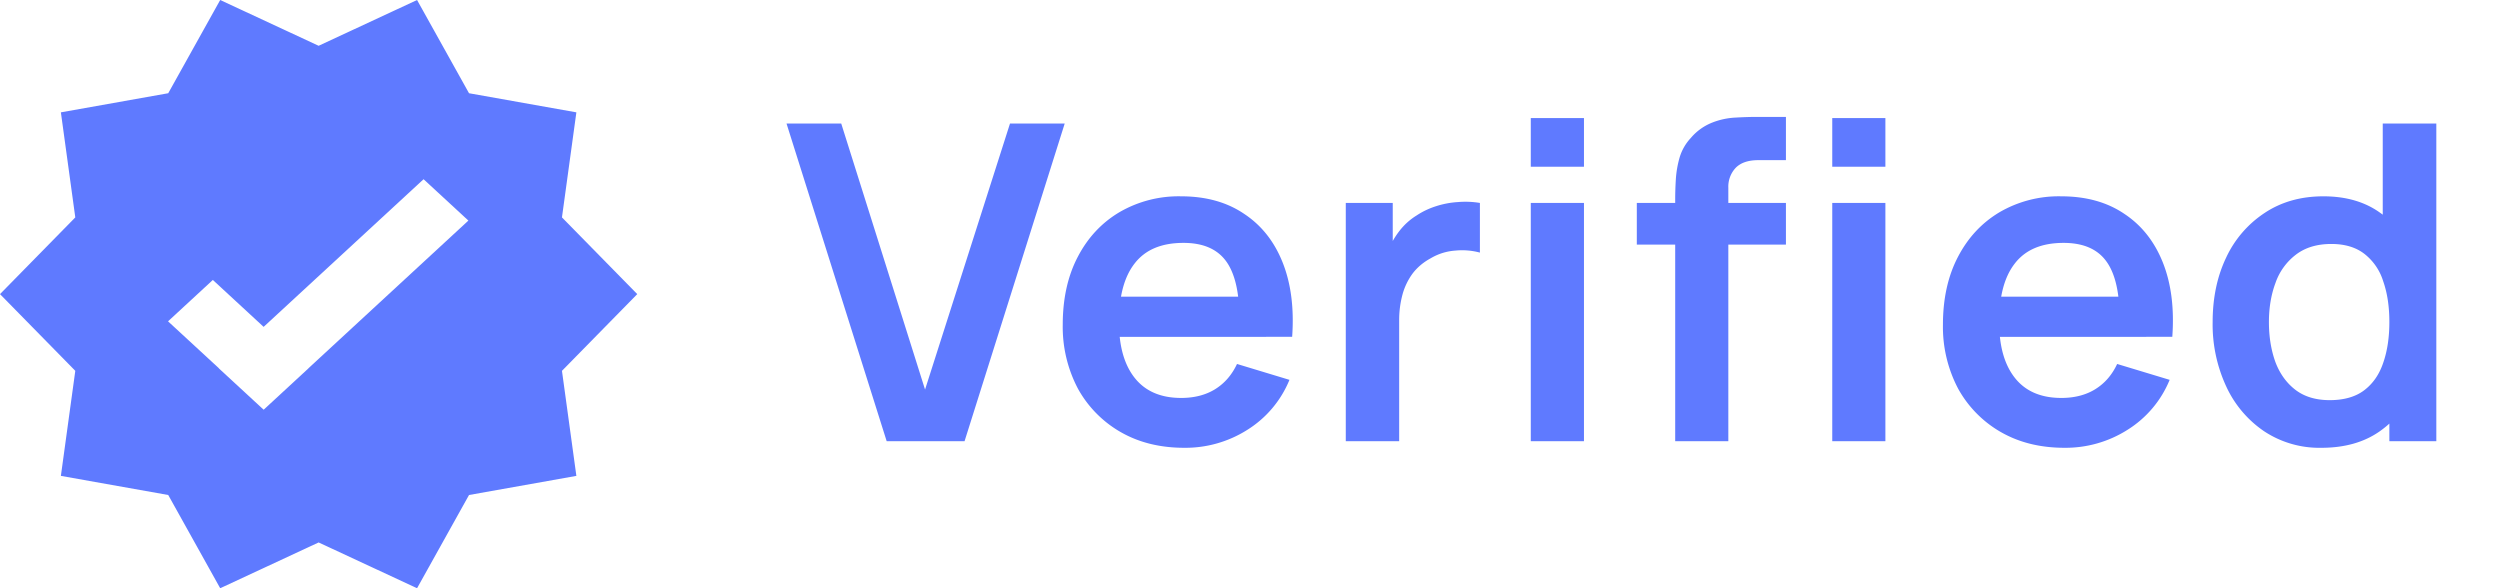
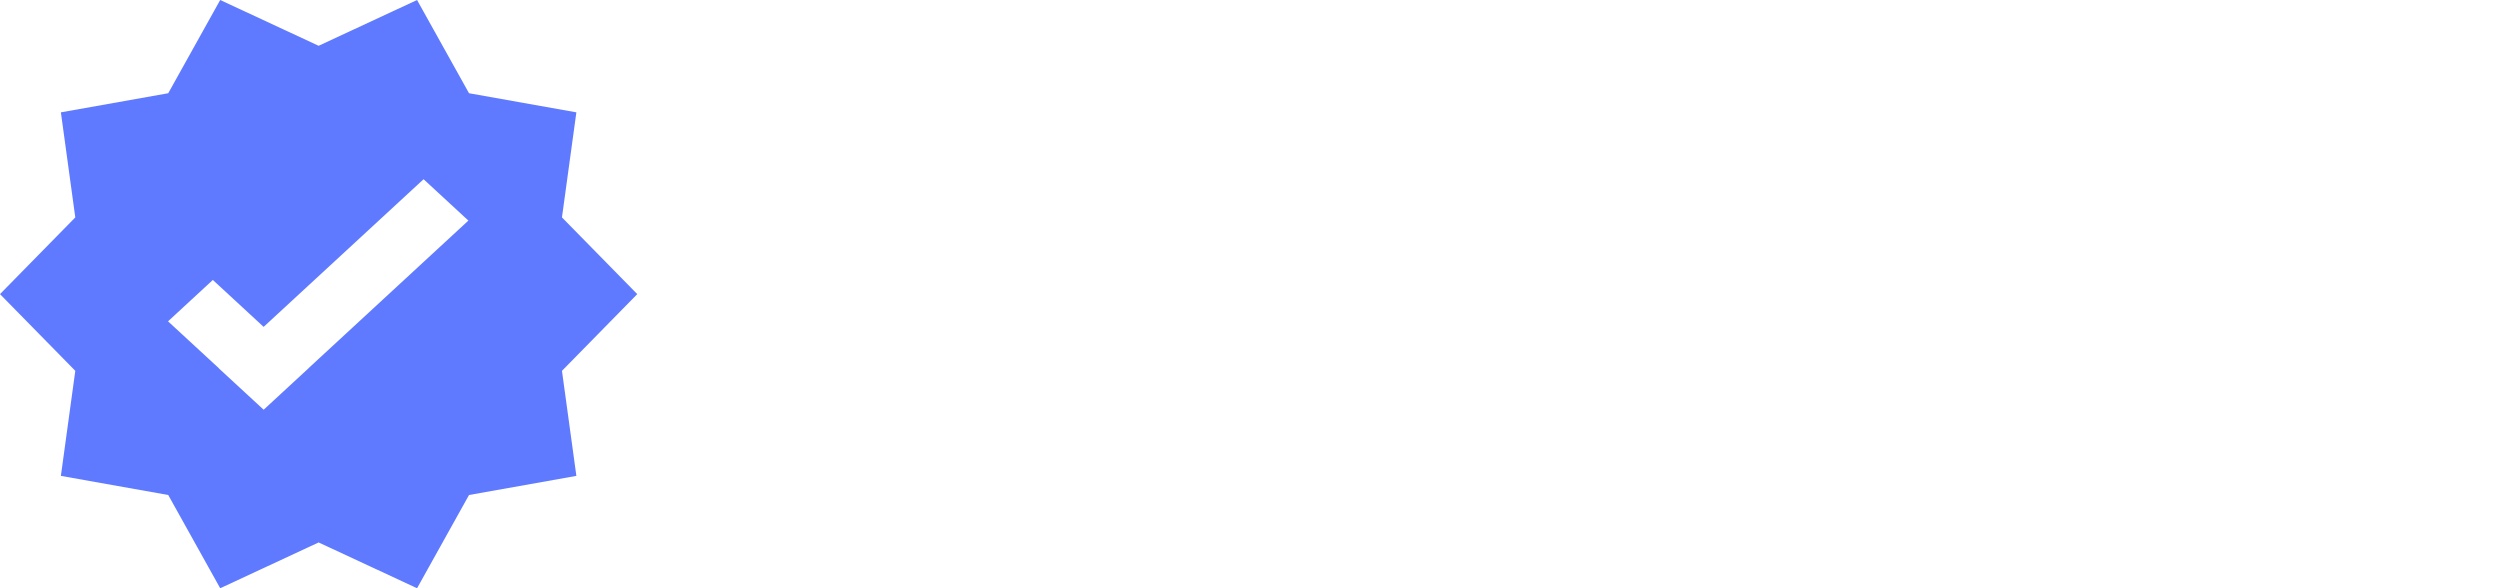
<svg xmlns="http://www.w3.org/2000/svg" width="51" height="12" fill="none">
-   <path fill="#5F7AFF" fill-rule="evenodd" d="m9.568 1.902 2.19.39-.294 2.143L13 6l-1.536 1.565.294 2.143-2.19.39L8.508 12 6.5 11.066 4.492 12l-1.06-1.902-2.19-.39.294-2.143L0 6l1.536-1.565-.294-2.143 2.19-.39L4.492 0 6.5.934 8.508 0zm-4.19 4.766-1.036-.957-.914.844 1.037.957-.002.001.914.844.002-.002.001.002.914-.844-.001-.001L9.555 4.5l-.914-.844z" clip-rule="evenodd" />
-   <path fill="#5F7AFF" d="m18.088 9-2.043-6.48h1.116l1.71 5.427 1.733-5.427h1.116L19.677 9zm6.071.135q-.738 0-1.296-.32a2.3 2.3 0 0 1-.873-.886 2.7 2.7 0 0 1-.31-1.305q0-.796.305-1.381.306-.59.851-.914a2.4 2.4 0 0 1 1.26-.324q.756 0 1.282.356.532.35.788.994.256.643.194 1.516h-1.076v-.396q-.005-.791-.279-1.156t-.864-.364q-.666 0-.99.414-.324.409-.324 1.201 0 .738.324 1.143t.945.405q.4 0 .689-.176.292-.18.45-.517l1.07.324a2.17 2.17 0 0 1-.863 1.022 2.36 2.36 0 0 1-1.283.364m-1.674-2.263v-.82h3.343v.82zM27.454 9V4.14h.958v1.184l-.117-.154q.09-.242.239-.44.153-.204.364-.334.18-.12.396-.189a1.8 1.8 0 0 1 .45-.085 1.8 1.8 0 0 1 .446.018v1.013a1.4 1.4 0 0 0-.5-.041 1.14 1.14 0 0 0-.504.157q-.225.122-.369.311a1.3 1.3 0 0 0-.207.432 2 2 0 0 0-.067.518V9zm3.774-5.598v-.994h1.085v.994zm0 5.598V4.14h1.085V9zm2.946 0V4.064q0-.185.013-.405.014-.225.077-.446a1 1 0 0 1 .23-.4 1.1 1.1 0 0 1 .445-.316 1.5 1.5 0 0 1 .477-.099q.234-.013.41-.013h.607v.882h-.563q-.31 0-.463.158a.56.56 0 0 0-.149.405V9zm-.783-4.01v-.85h3.042v.85zm3.987-1.588v-.994h1.084v.994zm0 5.598V4.14h1.084V9zm4.737.135q-.738 0-1.296-.32a2.3 2.3 0 0 1-.873-.886 2.7 2.7 0 0 1-.31-1.305q0-.796.305-1.381.306-.59.85-.914a2.4 2.4 0 0 1 1.26-.324q.757 0 1.283.356.531.35.788.994.256.643.193 1.516H43.24v-.396q-.004-.791-.28-1.156-.273-.364-.863-.364-.666 0-.99.414-.324.409-.324 1.201 0 .738.324 1.143.323.405.945.405.4 0 .688-.176.293-.18.45-.517l1.071.324a2.17 2.17 0 0 1-.864 1.022 2.36 2.36 0 0 1-1.282.364M40.44 6.872v-.82h3.343v.82zm6.917 2.263a2.04 2.04 0 0 1-1.17-.338 2.23 2.23 0 0 1-.774-.918 3 3 0 0 1-.275-1.309q0-.738.275-1.314a2.2 2.2 0 0 1 .787-.913q.51-.338 1.197-.338.694 0 1.161.338.473.332.716.913.243.58.243 1.314 0 .725-.243 1.31a2.07 2.07 0 0 1-.725.917q-.48.338-1.192.338m.166-.972q.437 0 .702-.198.27-.202.392-.562.126-.36.126-.833 0-.477-.126-.833a1.13 1.13 0 0 0-.383-.558q-.261-.202-.675-.202-.435 0-.72.216a1.23 1.23 0 0 0-.418.576q-.135.36-.135.801 0 .445.13.81.135.36.41.572.274.21.697.211m1.22.837V5.589h-.135V2.52h1.093V9z" />
+   <path fill="#5F7AFF" fill-rule="evenodd" d="m9.568 1.902 2.19.39-.294 2.143L13 6l-1.536 1.565.294 2.143-2.19.39L8.508 12 6.5 11.066 4.492 12l-1.06-1.902-2.19-.39.294-2.143L0 6l1.536-1.565-.294-2.143 2.19-.39L4.492 0 6.5.934 8.508 0zm-4.19 4.766-1.036-.957-.914.844 1.037.957-.002.001.914.844.002-.002.001.002.914-.844-.001-.001L9.555 4.5l-.914-.844" clip-rule="evenodd" />
</svg>